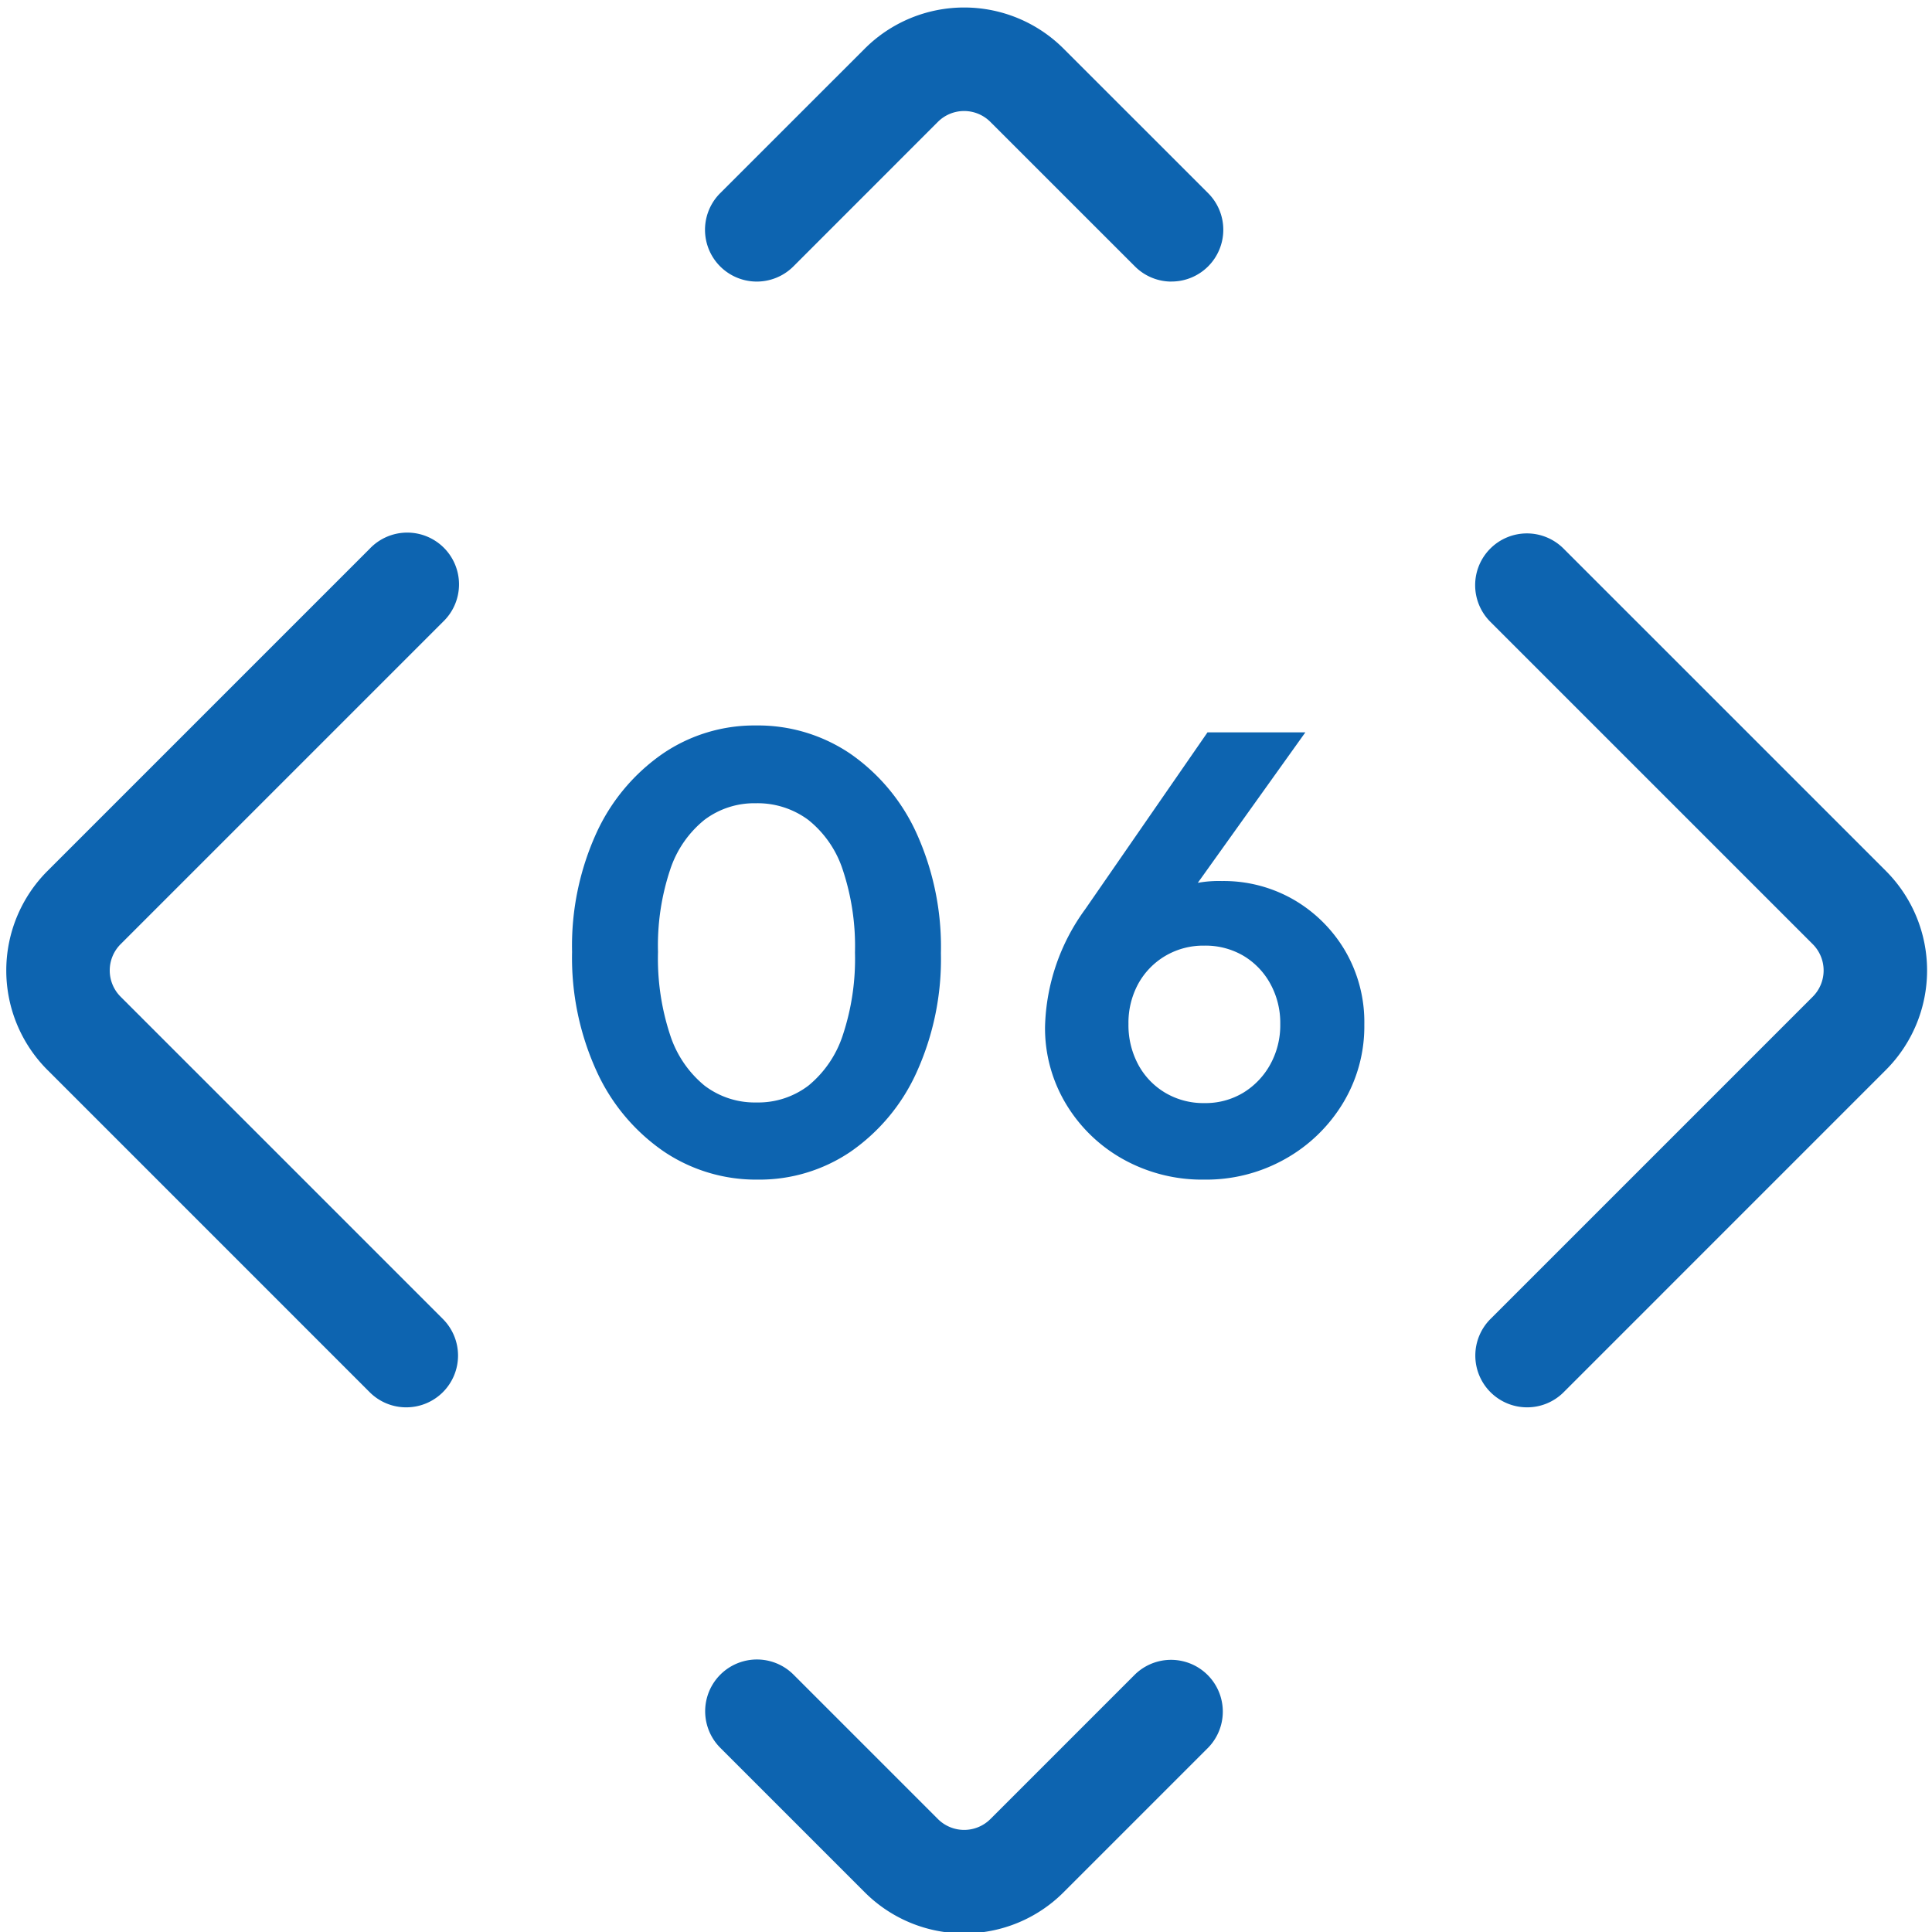
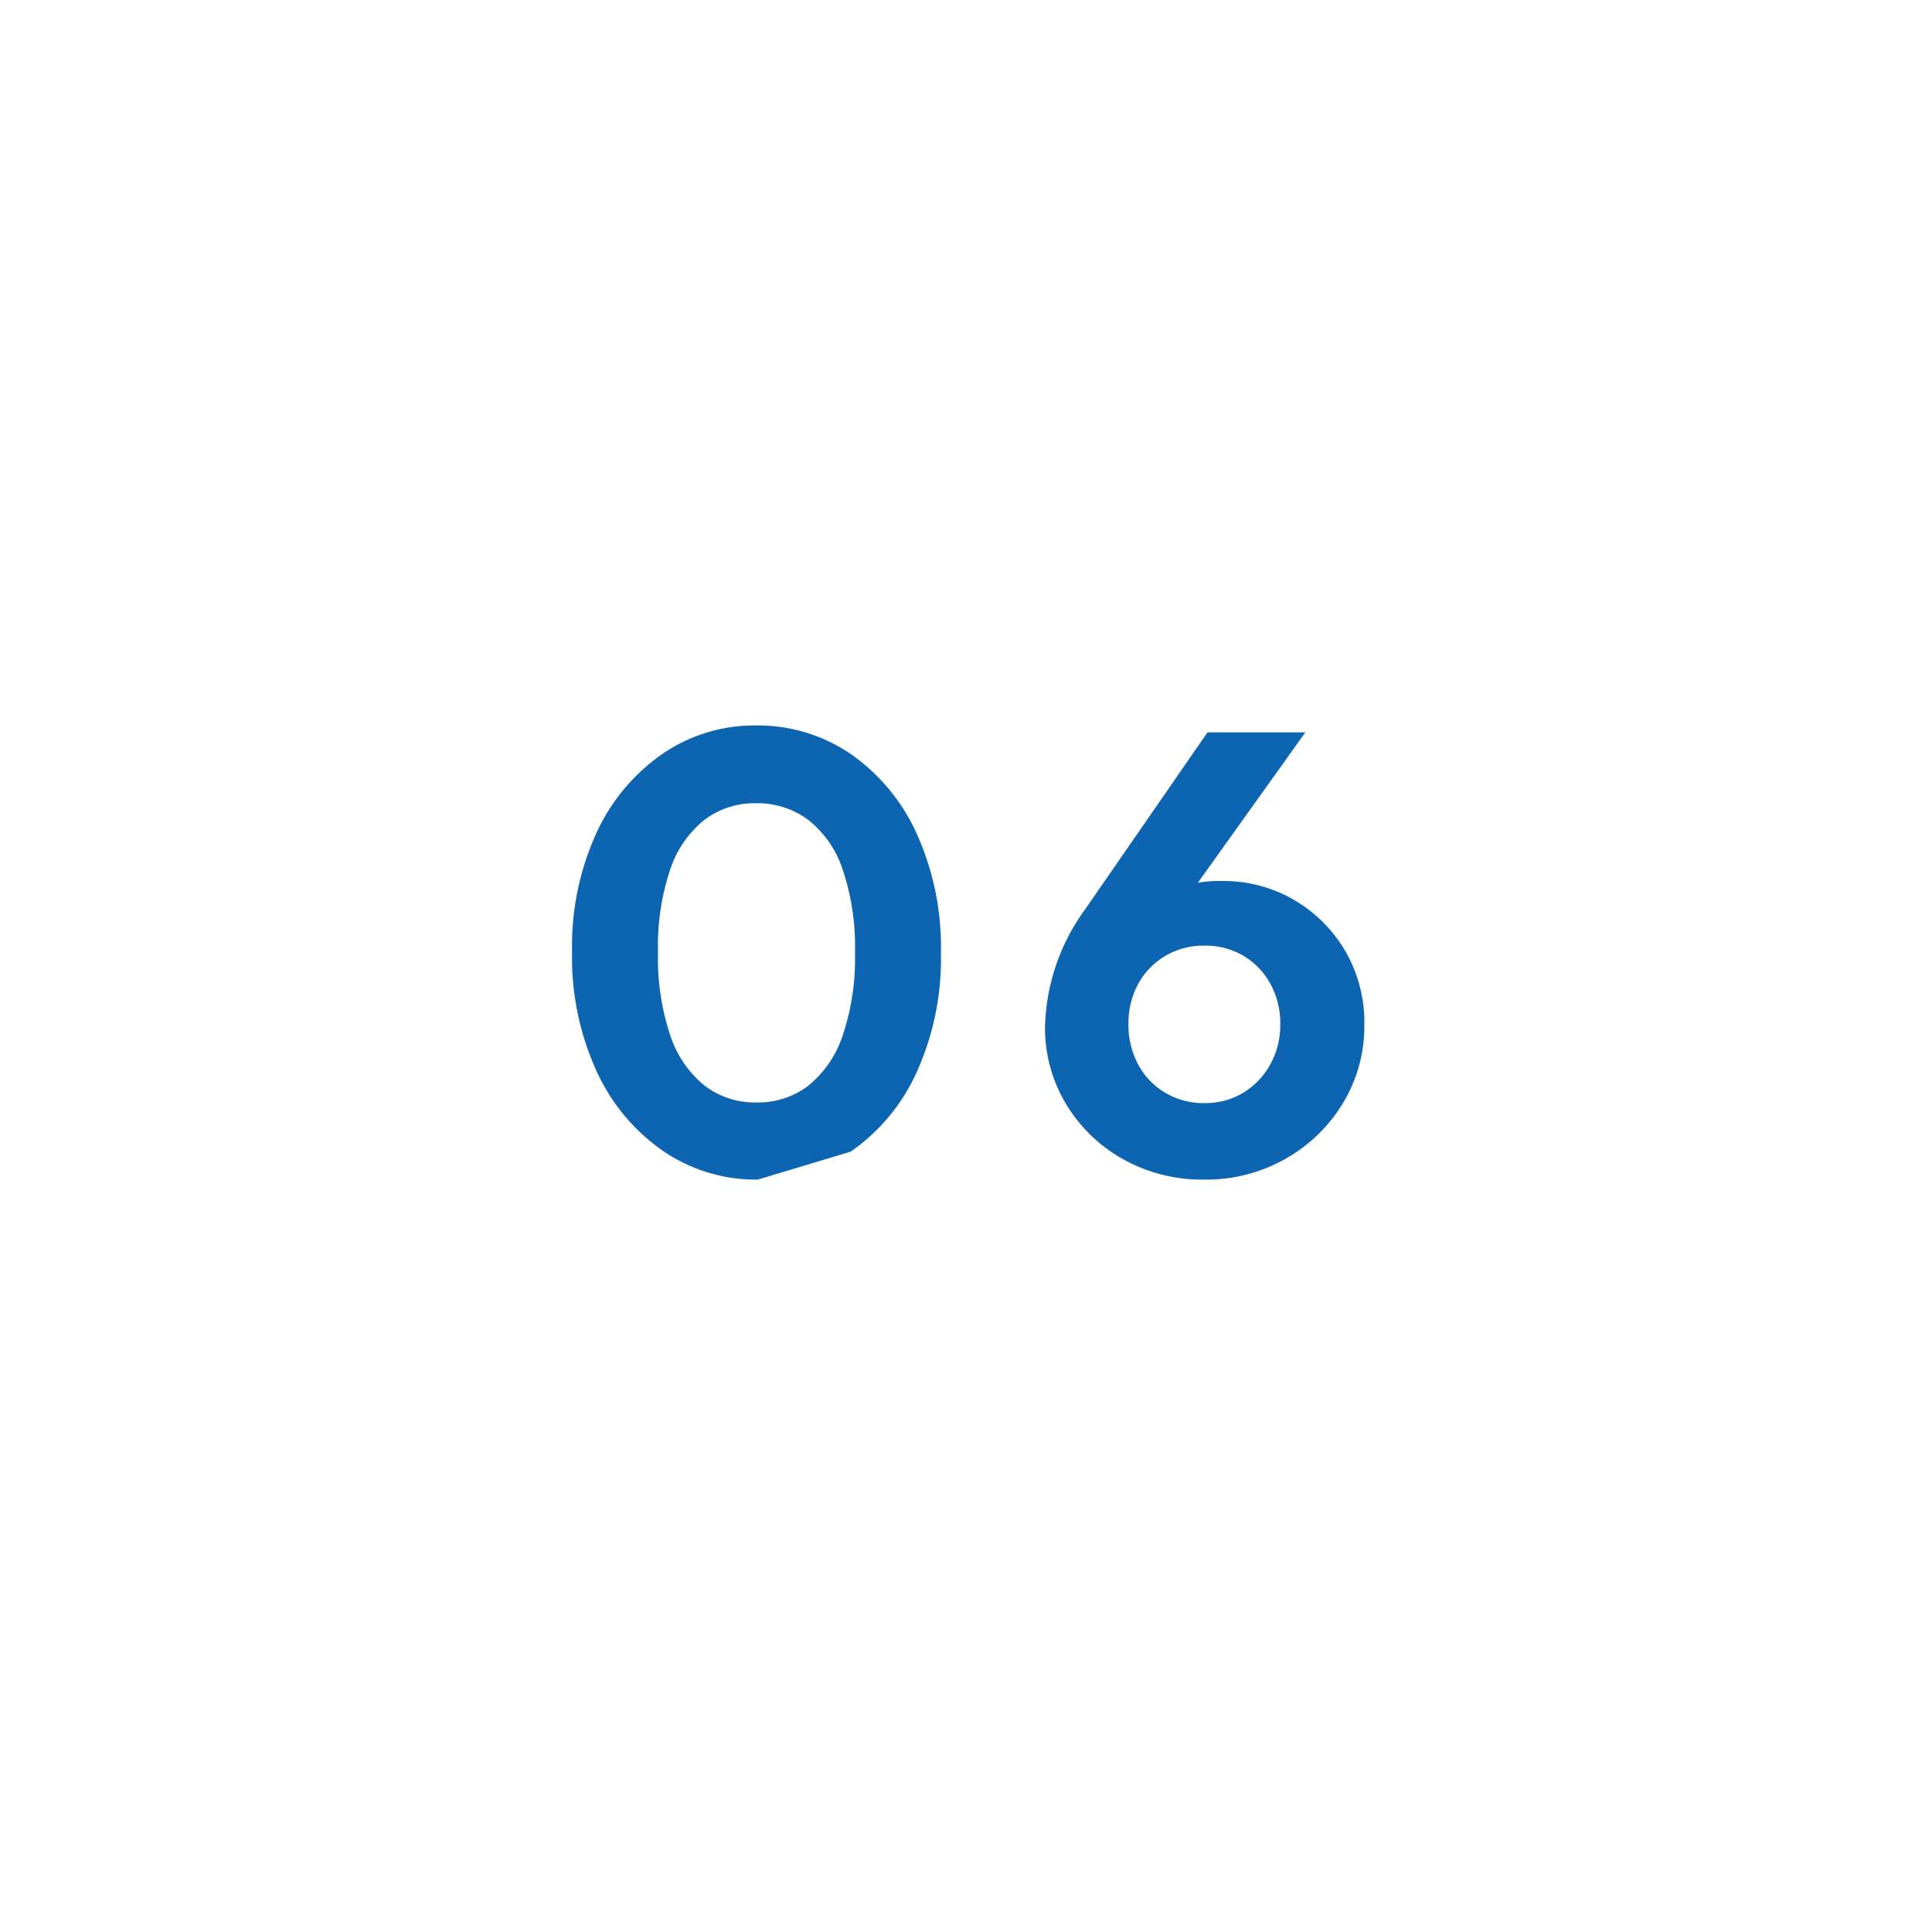
<svg xmlns="http://www.w3.org/2000/svg" width="154" height="154">
  <defs>
    <style>.cls-2{fill:#0d64b0}</style>
    <clipPath id="clip-path">
-       <path id="長方形_917" data-name="長方形 917" fill="none" stroke="#004d95" stroke-width="16" d="M0 0h154v154H0z" />
-     </clipPath>
+       </clipPath>
  </defs>
  <g id="num-06" transform="translate(-362.5 -925)">
-     <path id="パス_1516" data-name="パス 1516" class="cls-2" d="M-16.6.5a13.151 13.151 0 0 1-7.5-2.25 15.579 15.579 0 0 1-5.325-6.35 21.77 21.77 0 0 1-1.975-9.55 21.677 21.677 0 0 1 1.95-9.5 15.539 15.539 0 0 1 5.275-6.3 12.953 12.953 0 0 1 7.425-2.25 13.117 13.117 0 0 1 7.525 2.25 15.507 15.507 0 0 1 5.275 6.325A21.967 21.967 0 0 1-2-17.55a21.842 21.842 0 0 1-1.95 9.525 15.4 15.4 0 0 1-5.25 6.3A12.939 12.939 0 0 1-16.6.5zm-.1-6.15A6.6 6.6 0 0 0-12.55-7a8.67 8.67 0 0 0 2.725-4 19.282 19.282 0 0 0 .975-6.6 19.282 19.282 0 0 0-.975-6.6 8.417 8.417 0 0 0-2.75-3.975A6.785 6.785 0 0 0-16.75-29.5a6.6 6.6 0 0 0-4.1 1.325 8.5 8.5 0 0 0-2.725 3.95 19.063 19.063 0 0 0-.975 6.575 19.456 19.456 0 0 0 .975 6.65 8.67 8.67 0 0 0 2.725 4 6.6 6.6 0 0 0 4.15 1.35zM19 .5a12.927 12.927 0 0 1-6.475-1.625 12.268 12.268 0 0 1-4.55-4.4A11.718 11.718 0 0 1 6.3-11.7a16.545 16.545 0 0 1 3.2-9.35l9.75-14.1h7.8L16.4-20.25l-2.5.7a8.185 8.185 0 0 1 1.325-2 4.948 4.948 0 0 1 2.025-1.3 9.41 9.41 0 0 1 3.15-.45 11.176 11.176 0 0 1 5.7 1.475 11.366 11.366 0 0 1 4.1 4.05 11.263 11.263 0 0 1 1.55 5.925 11.807 11.807 0 0 1-1.7 6.25 12.539 12.539 0 0 1-4.6 4.45A12.812 12.812 0 0 1 19 .5zm0-6.1a5.825 5.825 0 0 0 3.1-.825 6.064 6.064 0 0 0 2.15-2.25 6.473 6.473 0 0 0 .8-3.225 6.473 6.473 0 0 0-.8-3.225 5.871 5.871 0 0 0-2.15-2.225 5.964 5.964 0 0 0-3.1-.8 5.955 5.955 0 0 0-3.125.825 5.864 5.864 0 0 0-2.15 2.225 6.5 6.5 0 0 0-.775 3.2 6.64 6.64 0 0 0 .775 3.225 5.814 5.814 0 0 0 2.15 2.25A5.955 5.955 0 0 0 19-5.6z" transform="translate(439.5 1018.527)" />
+     <path id="パス_1516" data-name="パス 1516" class="cls-2" d="M-16.6.5a13.151 13.151 0 0 1-7.5-2.25 15.579 15.579 0 0 1-5.325-6.35 21.77 21.77 0 0 1-1.975-9.55 21.677 21.677 0 0 1 1.95-9.5 15.539 15.539 0 0 1 5.275-6.3 12.953 12.953 0 0 1 7.425-2.25 13.117 13.117 0 0 1 7.525 2.25 15.507 15.507 0 0 1 5.275 6.325A21.967 21.967 0 0 1-2-17.55a21.842 21.842 0 0 1-1.95 9.525 15.4 15.4 0 0 1-5.25 6.3zm-.1-6.15A6.6 6.6 0 0 0-12.55-7a8.67 8.67 0 0 0 2.725-4 19.282 19.282 0 0 0 .975-6.6 19.282 19.282 0 0 0-.975-6.6 8.417 8.417 0 0 0-2.75-3.975A6.785 6.785 0 0 0-16.75-29.5a6.6 6.6 0 0 0-4.1 1.325 8.5 8.5 0 0 0-2.725 3.95 19.063 19.063 0 0 0-.975 6.575 19.456 19.456 0 0 0 .975 6.65 8.67 8.67 0 0 0 2.725 4 6.6 6.6 0 0 0 4.15 1.35zM19 .5a12.927 12.927 0 0 1-6.475-1.625 12.268 12.268 0 0 1-4.55-4.4A11.718 11.718 0 0 1 6.3-11.7a16.545 16.545 0 0 1 3.2-9.35l9.75-14.1h7.8L16.4-20.25l-2.5.7a8.185 8.185 0 0 1 1.325-2 4.948 4.948 0 0 1 2.025-1.3 9.41 9.41 0 0 1 3.15-.45 11.176 11.176 0 0 1 5.7 1.475 11.366 11.366 0 0 1 4.1 4.05 11.263 11.263 0 0 1 1.55 5.925 11.807 11.807 0 0 1-1.7 6.25 12.539 12.539 0 0 1-4.6 4.45A12.812 12.812 0 0 1 19 .5zm0-6.1a5.825 5.825 0 0 0 3.1-.825 6.064 6.064 0 0 0 2.15-2.25 6.473 6.473 0 0 0 .8-3.225 6.473 6.473 0 0 0-.8-3.225 5.871 5.871 0 0 0-2.15-2.225 5.964 5.964 0 0 0-3.1-.8 5.955 5.955 0 0 0-3.125.825 5.864 5.864 0 0 0-2.15 2.225 6.5 6.5 0 0 0-.775 3.2 6.64 6.64 0 0 0 .775 3.225 5.814 5.814 0 0 0 2.15 2.25A5.955 5.955 0 0 0 19-5.6z" transform="translate(439.5 1018.527)" />
    <g id="マスクグループ_33" data-name="マスクグループ 33" transform="translate(362.5 925)" clip-path="url(#clip-path)">
      <path id="パス_481" data-name="パス 481" class="cls-2" d="M47.883 81.406a4.126 4.126 0 0 1-2.917-7.043l25.69-25.69a2.961 2.961 0 0 0 0-4.183L44.965 18.8a4.126 4.126 0 1 1 5.835-5.835l25.69 25.69a11.222 11.222 0 0 1 0 15.852L50.8 80.2a4.113 4.113 0 0 1-2.917 1.206z" transform="translate(73.84 30.773)" />
      <path id="パス_482" data-name="パス 482" class="cls-2" d="M25.894 81.406a4.113 4.113 0 0 1-2.917-1.206l-25.69-25.69a11.222 11.222 0 0 1 0-15.852l25.69-25.69a4.126 4.126 0 1 1 5.834 5.832L3.121 44.49a2.961 2.961 0 0 0 0 4.183l25.69 25.69a4.126 4.126 0 0 1-2.917 7.043z" transform="translate(6.491 30.773)" />
-       <path id="パス_483" data-name="パス 483" class="cls-2" d="M54.943 15.847a4.113 4.113 0 0 1-2.917-1.208L40.5 3.117a2.959 2.959 0 0 0-4.183 0L24.8 14.638A4.126 4.126 0 0 1 18.965 8.8L30.487-2.718a11.211 11.211 0 0 1 15.852 0L57.86 8.8a4.126 4.126 0 0 1-2.917 7.043z" transform="translate(38.441 6.598)" />
      <path id="パス_484" data-name="パス 484" class="cls-2" d="M38.413 71.6a11.174 11.174 0 0 1-7.926-3.278L18.965 56.8a4.126 4.126 0 0 1 5.835-5.835l11.521 11.522a2.961 2.961 0 0 0 4.183 0l11.522-11.522A4.126 4.126 0 0 1 57.86 56.8L46.339 68.321a11.174 11.174 0 0 1-7.926 3.279z" transform="translate(38.441 82.51)" />
    </g>
  </g>
</svg>